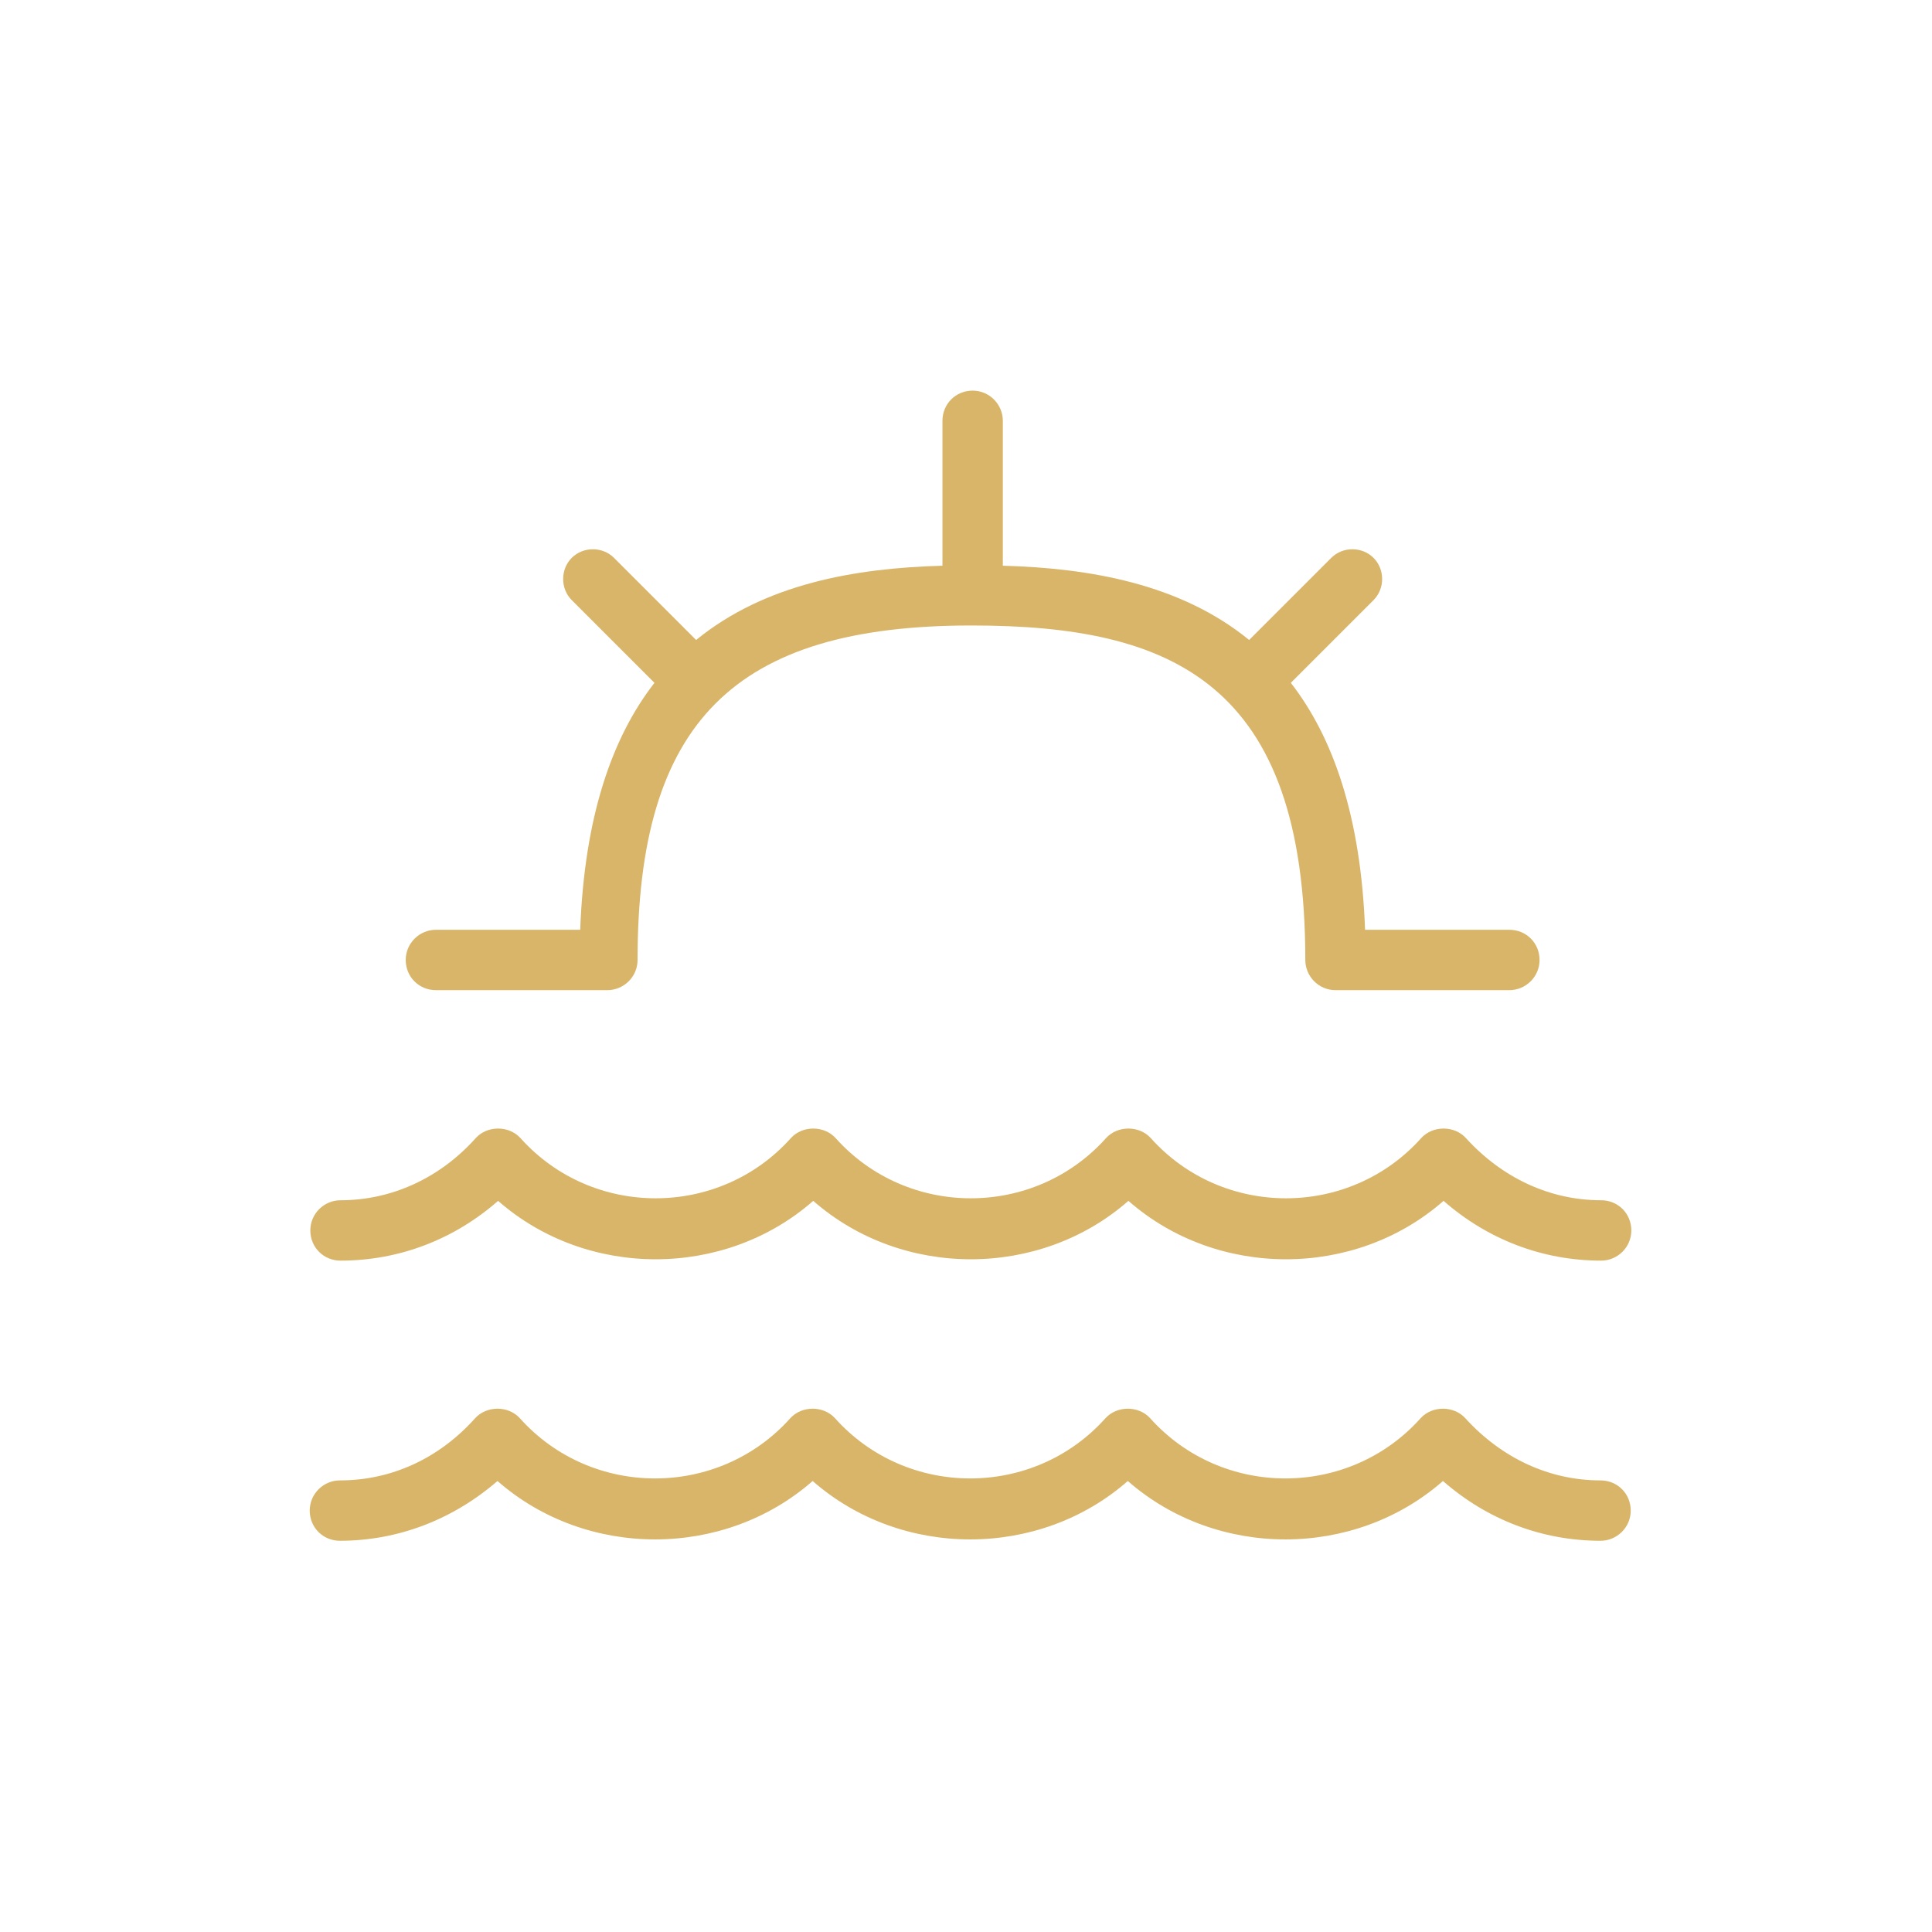
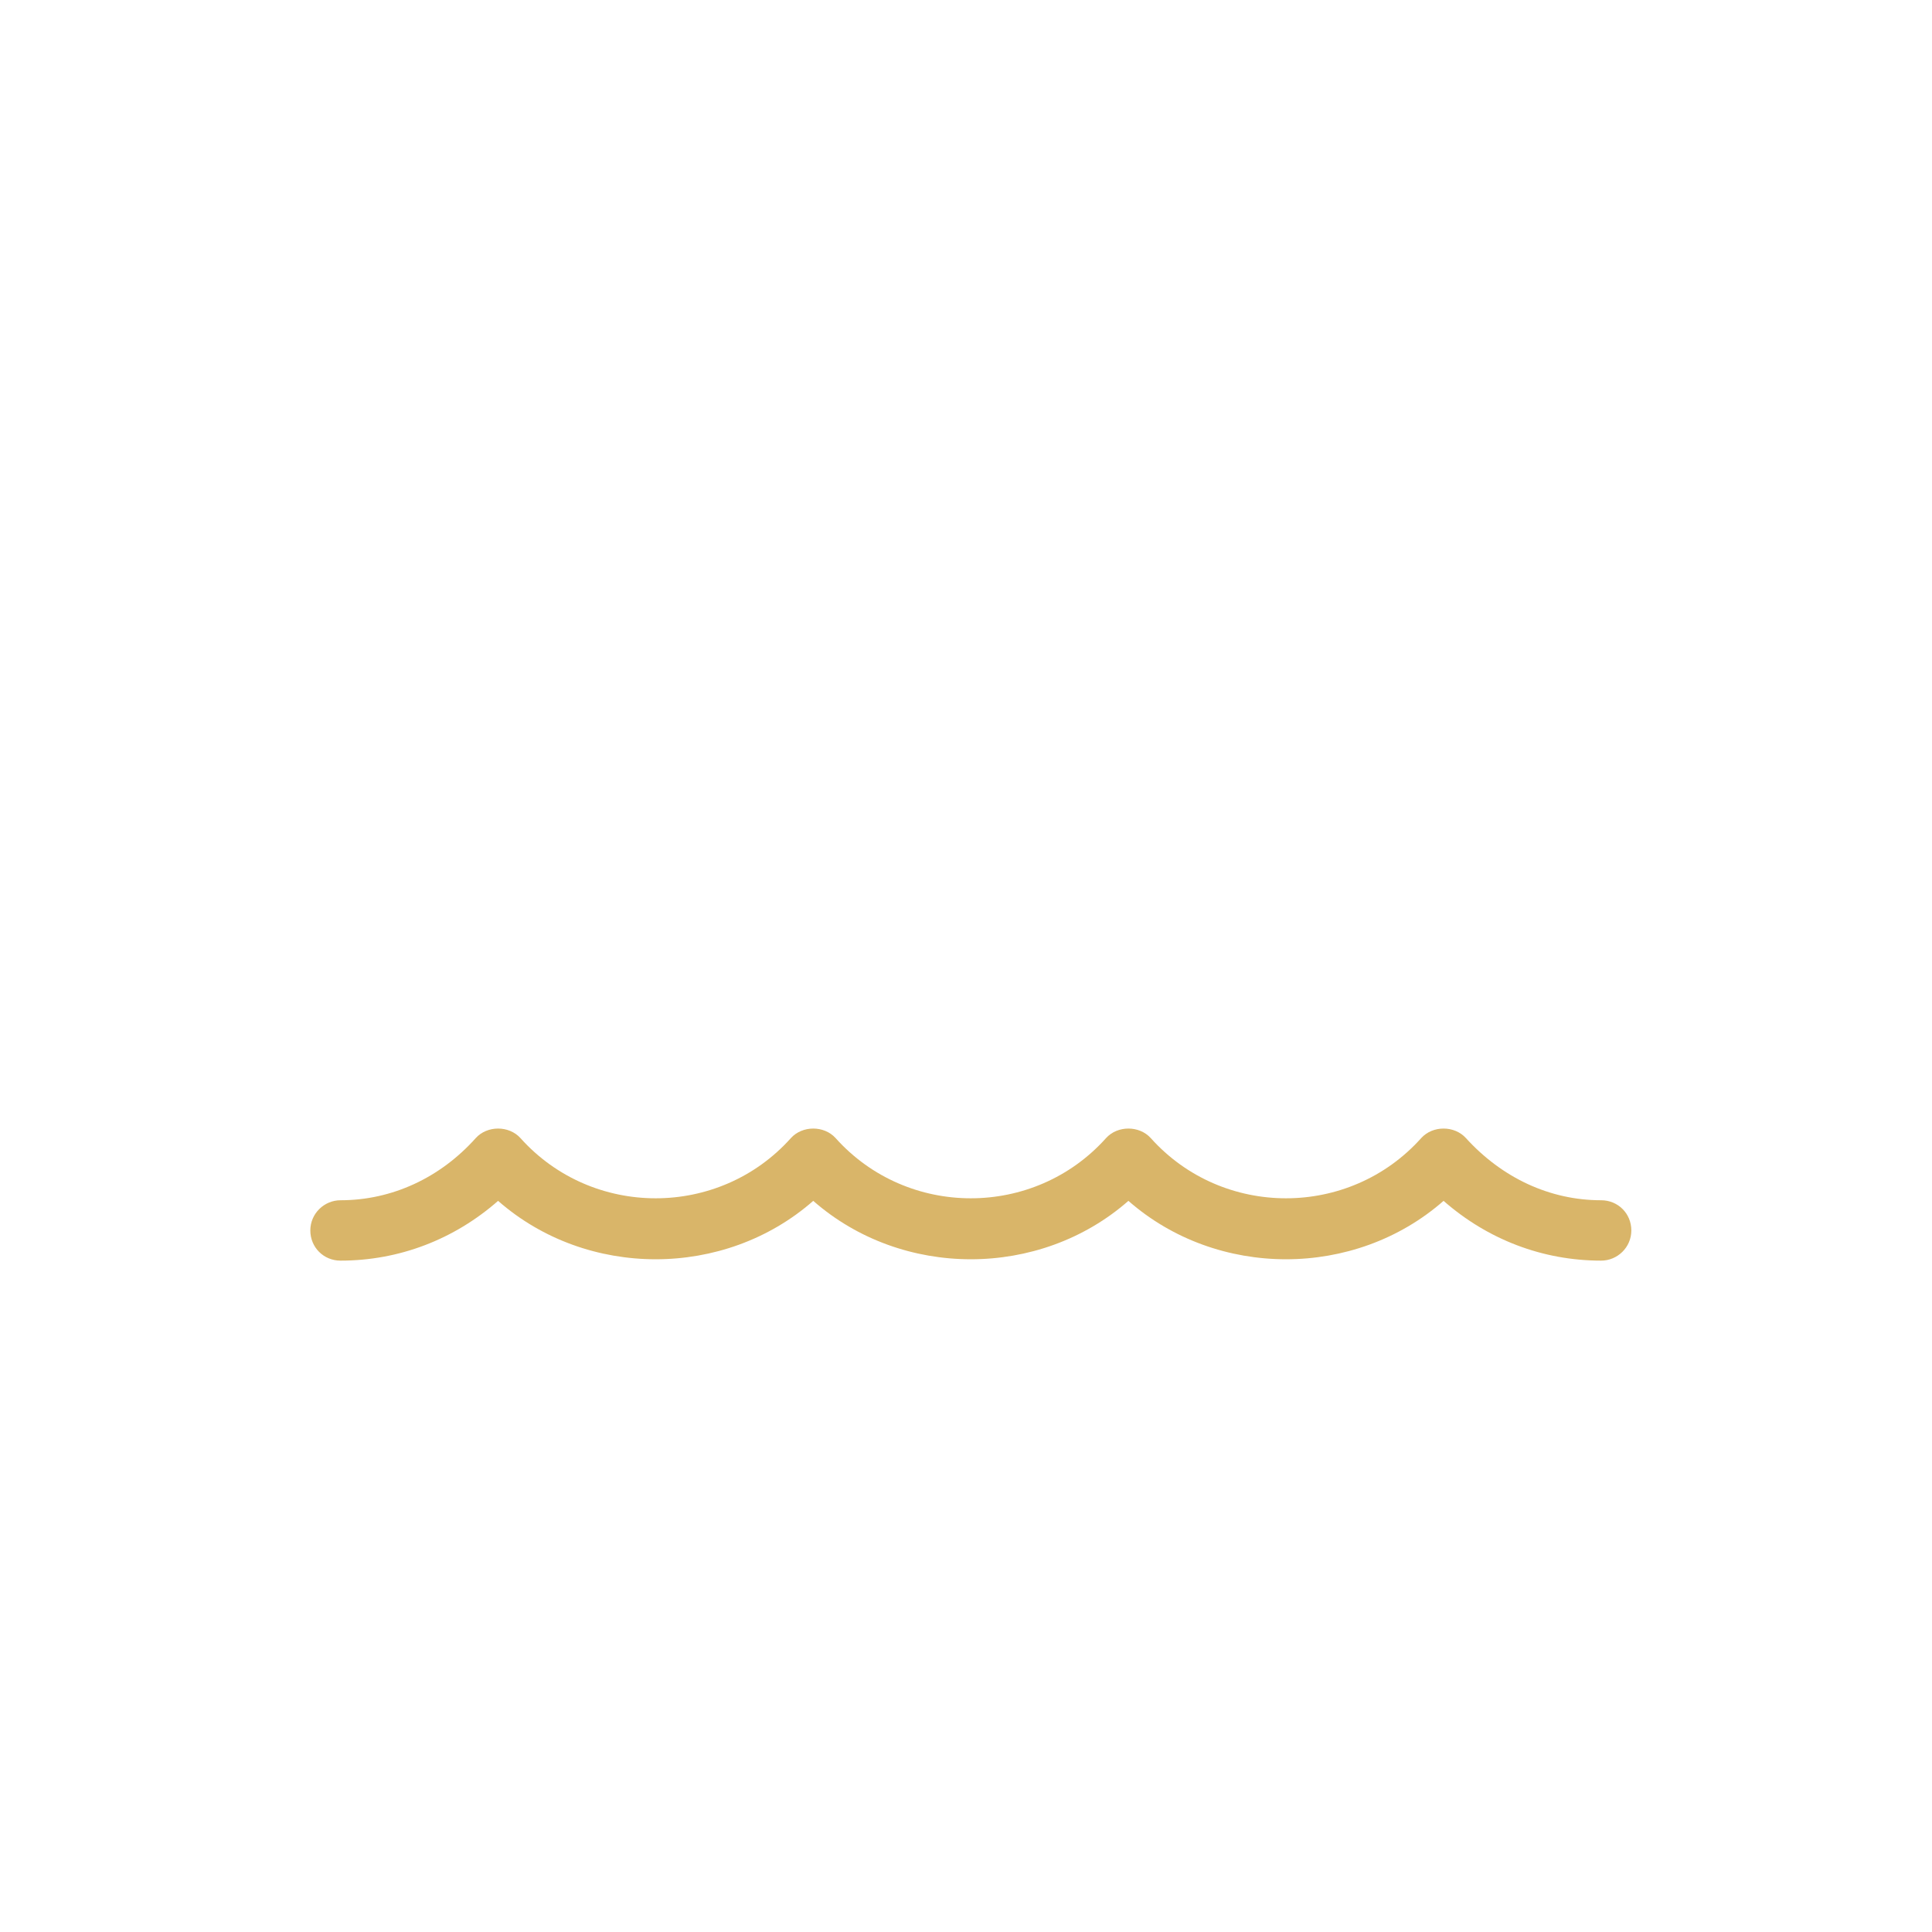
<svg xmlns="http://www.w3.org/2000/svg" id="Capa_1" viewBox="0 0 32 32">
  <defs>
    <style>      .st0 {        fill: #d9b569;      }    </style>
  </defs>
-   <path class="st0" d="M7.18,16.4h2.88c.27,0,.5-.22.5-.5,0-3.94,1.6-5.54,5.53-5.54,3.32,0,5.53.94,5.53,5.54,0,.27.22.5.5.5h2.88c.27,0,.5-.22.5-.5s-.22-.5-.5-.5h-2.39c-.07-1.88-.53-3.19-1.23-4.09l1.37-1.37c.19-.19.19-.51,0-.7-.19-.19-.51-.19-.7,0l-1.36,1.36c-1.14-.93-2.64-1.19-4.08-1.23v-2.4c0-.27-.22-.5-.5-.5s-.5.22-.5.5v2.4c-1.45.04-2.94.3-4.08,1.23l-1.36-1.36c-.19-.19-.51-.19-.7,0-.19.19-.19.51,0,.7l1.37,1.37c-.7.9-1.16,2.21-1.23,4.09h-2.39c-.27,0-.5.22-.5.5s.22.5.5.5h0Z" />
-   <path class="st0" d="M26.51,24.52c-.85,0-1.64-.37-2.24-1.03-.19-.21-.55-.21-.74,0-1.19,1.33-3.29,1.33-4.48,0-.19-.21-.55-.21-.74,0-1.19,1.33-3.29,1.33-4.48,0-.19-.21-.55-.21-.74,0-1.19,1.33-3.29,1.33-4.48,0-.19-.21-.55-.21-.74,0-.6.67-1.39,1.03-2.24,1.03-.27,0-.5.22-.5.5s.22.5.5.5c.96,0,1.87-.35,2.61-.99,1.47,1.29,3.75,1.29,5.22,0,1.47,1.29,3.75,1.29,5.22,0,1.47,1.29,3.75,1.29,5.22,0,.73.64,1.64.99,2.61.99.27,0,.5-.22.5-.5s-.22-.5-.5-.5h0Z" />
  <path class="st0" d="M5.64,20.88c.97,0,1.88-.35,2.61-.99,1.47,1.29,3.75,1.29,5.22,0,1.47,1.29,3.75,1.29,5.22,0,1.47,1.29,3.75,1.29,5.22,0,.73.64,1.64.99,2.61.99.27,0,.5-.22.5-.5s-.22-.5-.5-.5c-.85,0-1.64-.37-2.24-1.03-.19-.21-.55-.21-.74,0-1.19,1.33-3.29,1.33-4.48,0-.19-.21-.55-.21-.74,0-1.19,1.33-3.29,1.33-4.48,0-.19-.21-.55-.21-.74,0-1.19,1.33-3.29,1.33-4.48,0-.19-.21-.55-.21-.74,0-.59.66-1.39,1.03-2.24,1.03-.27,0-.5.22-.5.5s.22.5.5.5h0Z" />
</svg>